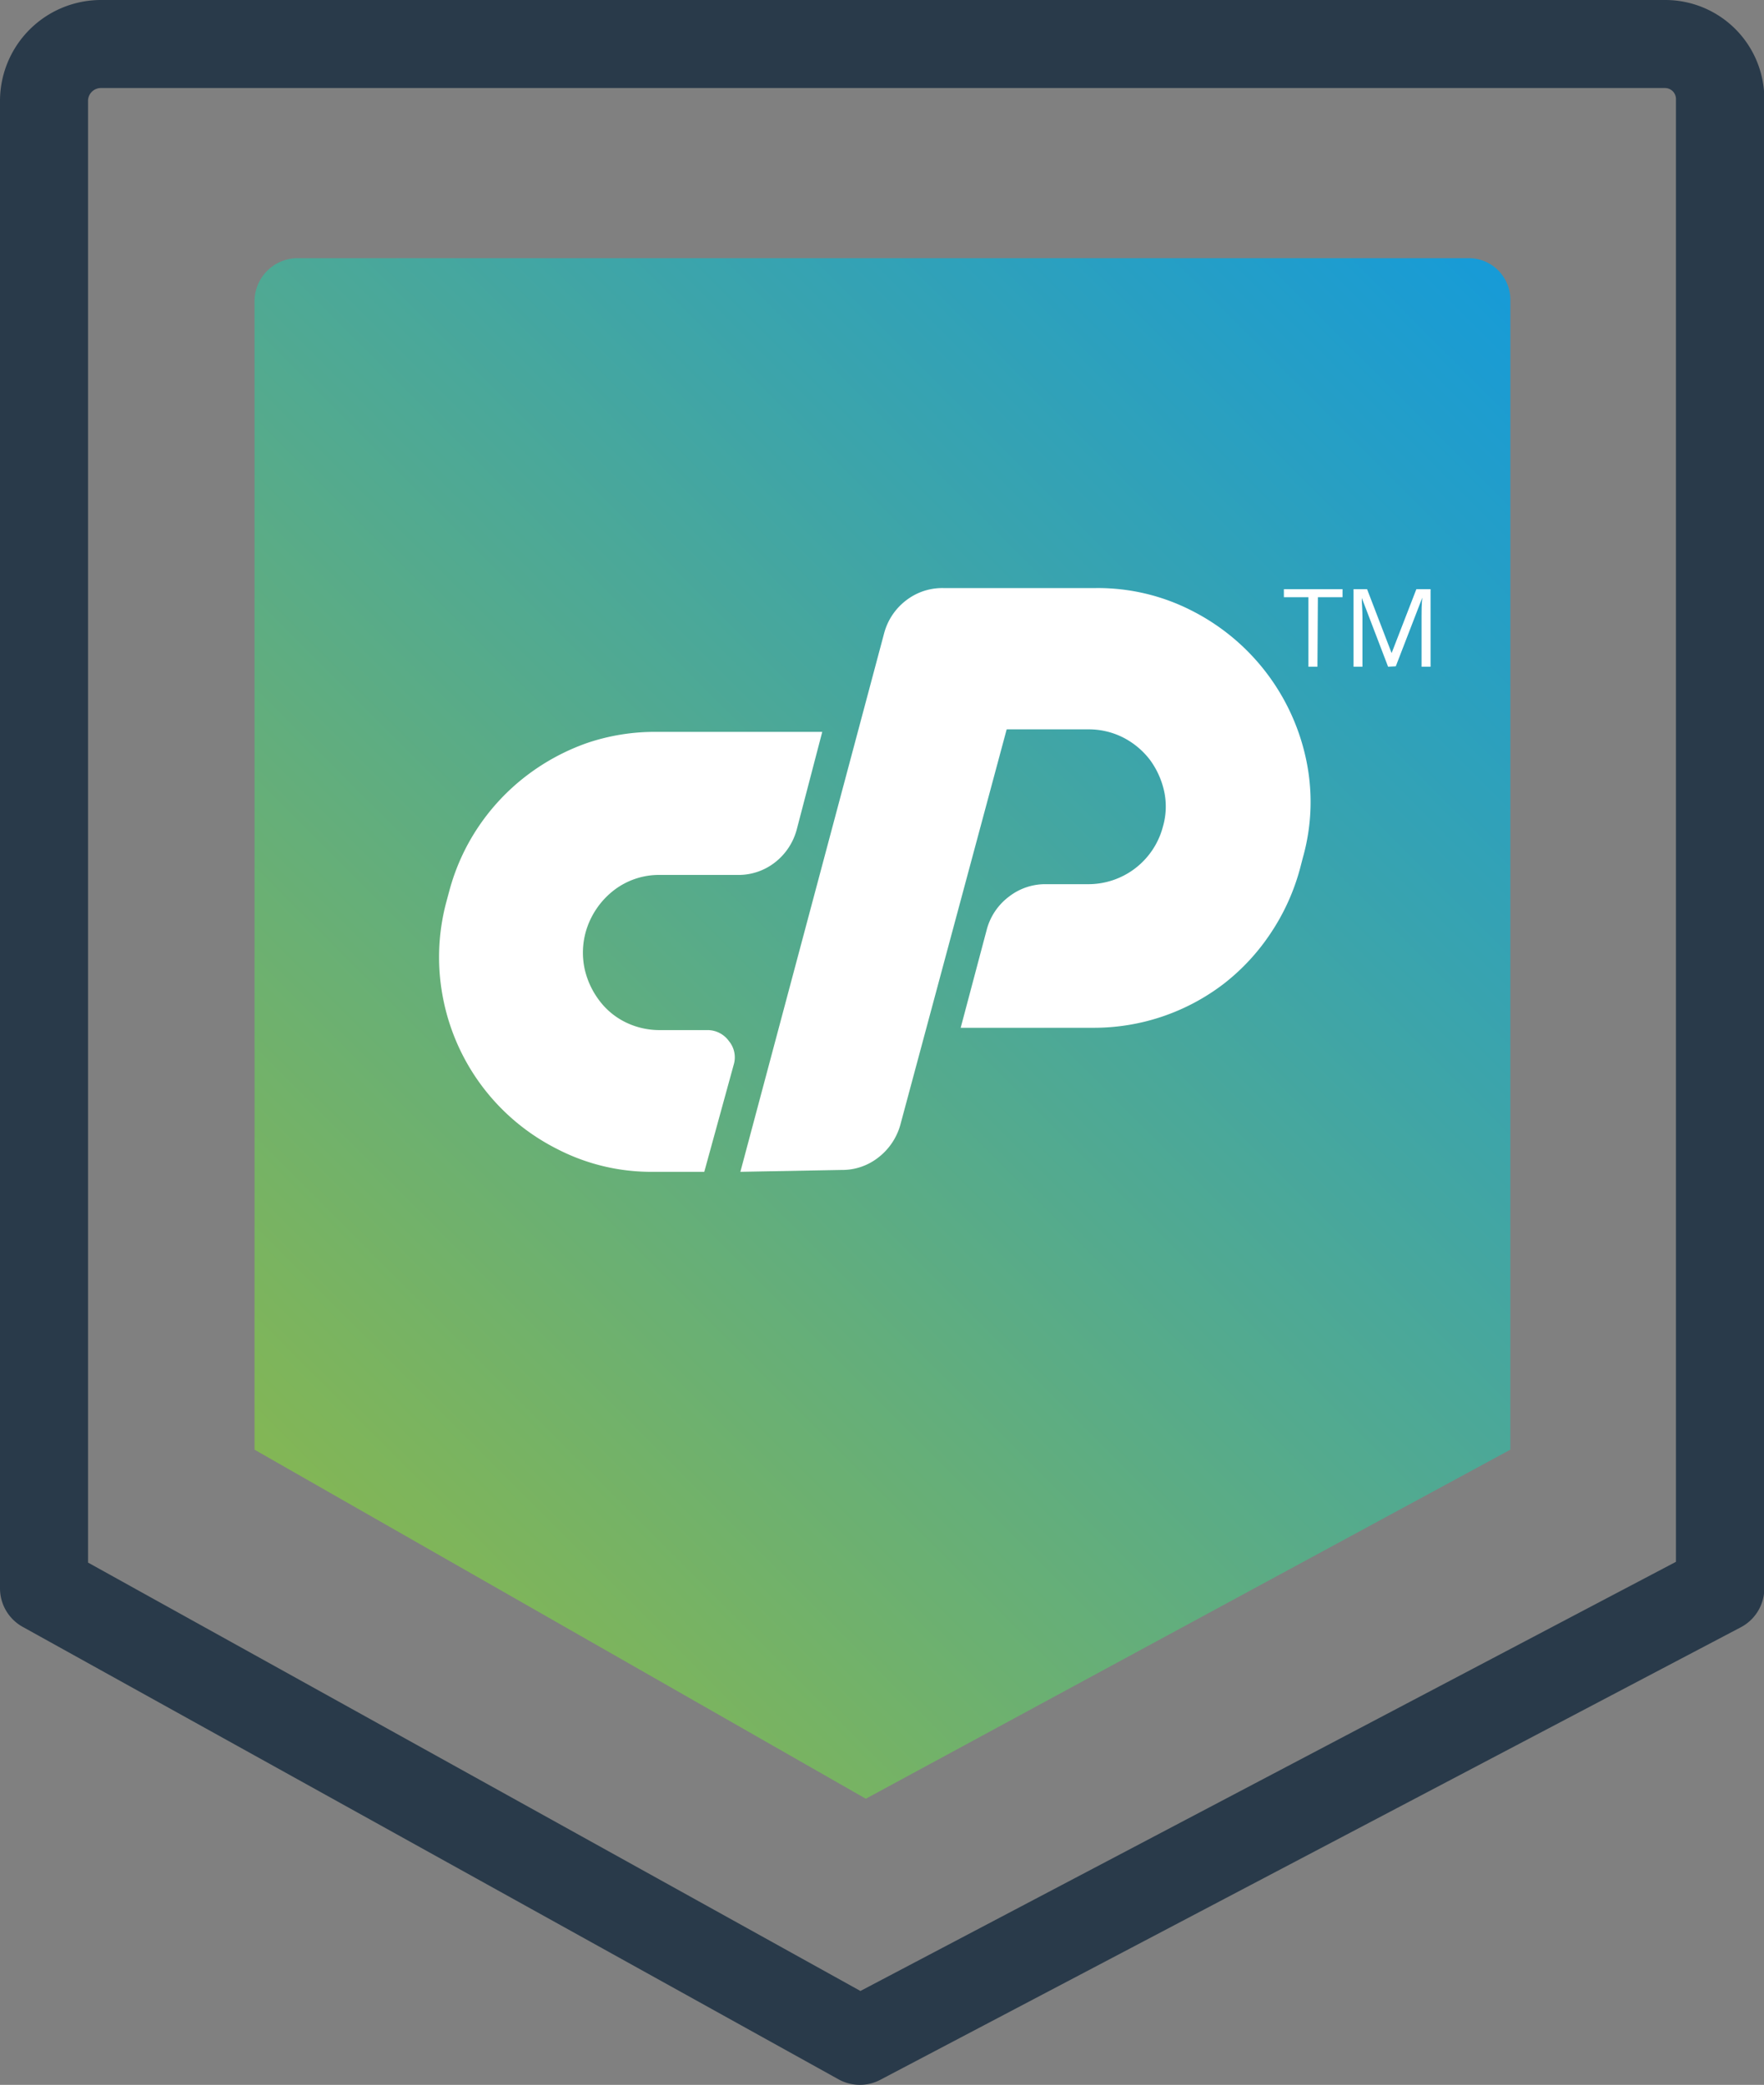
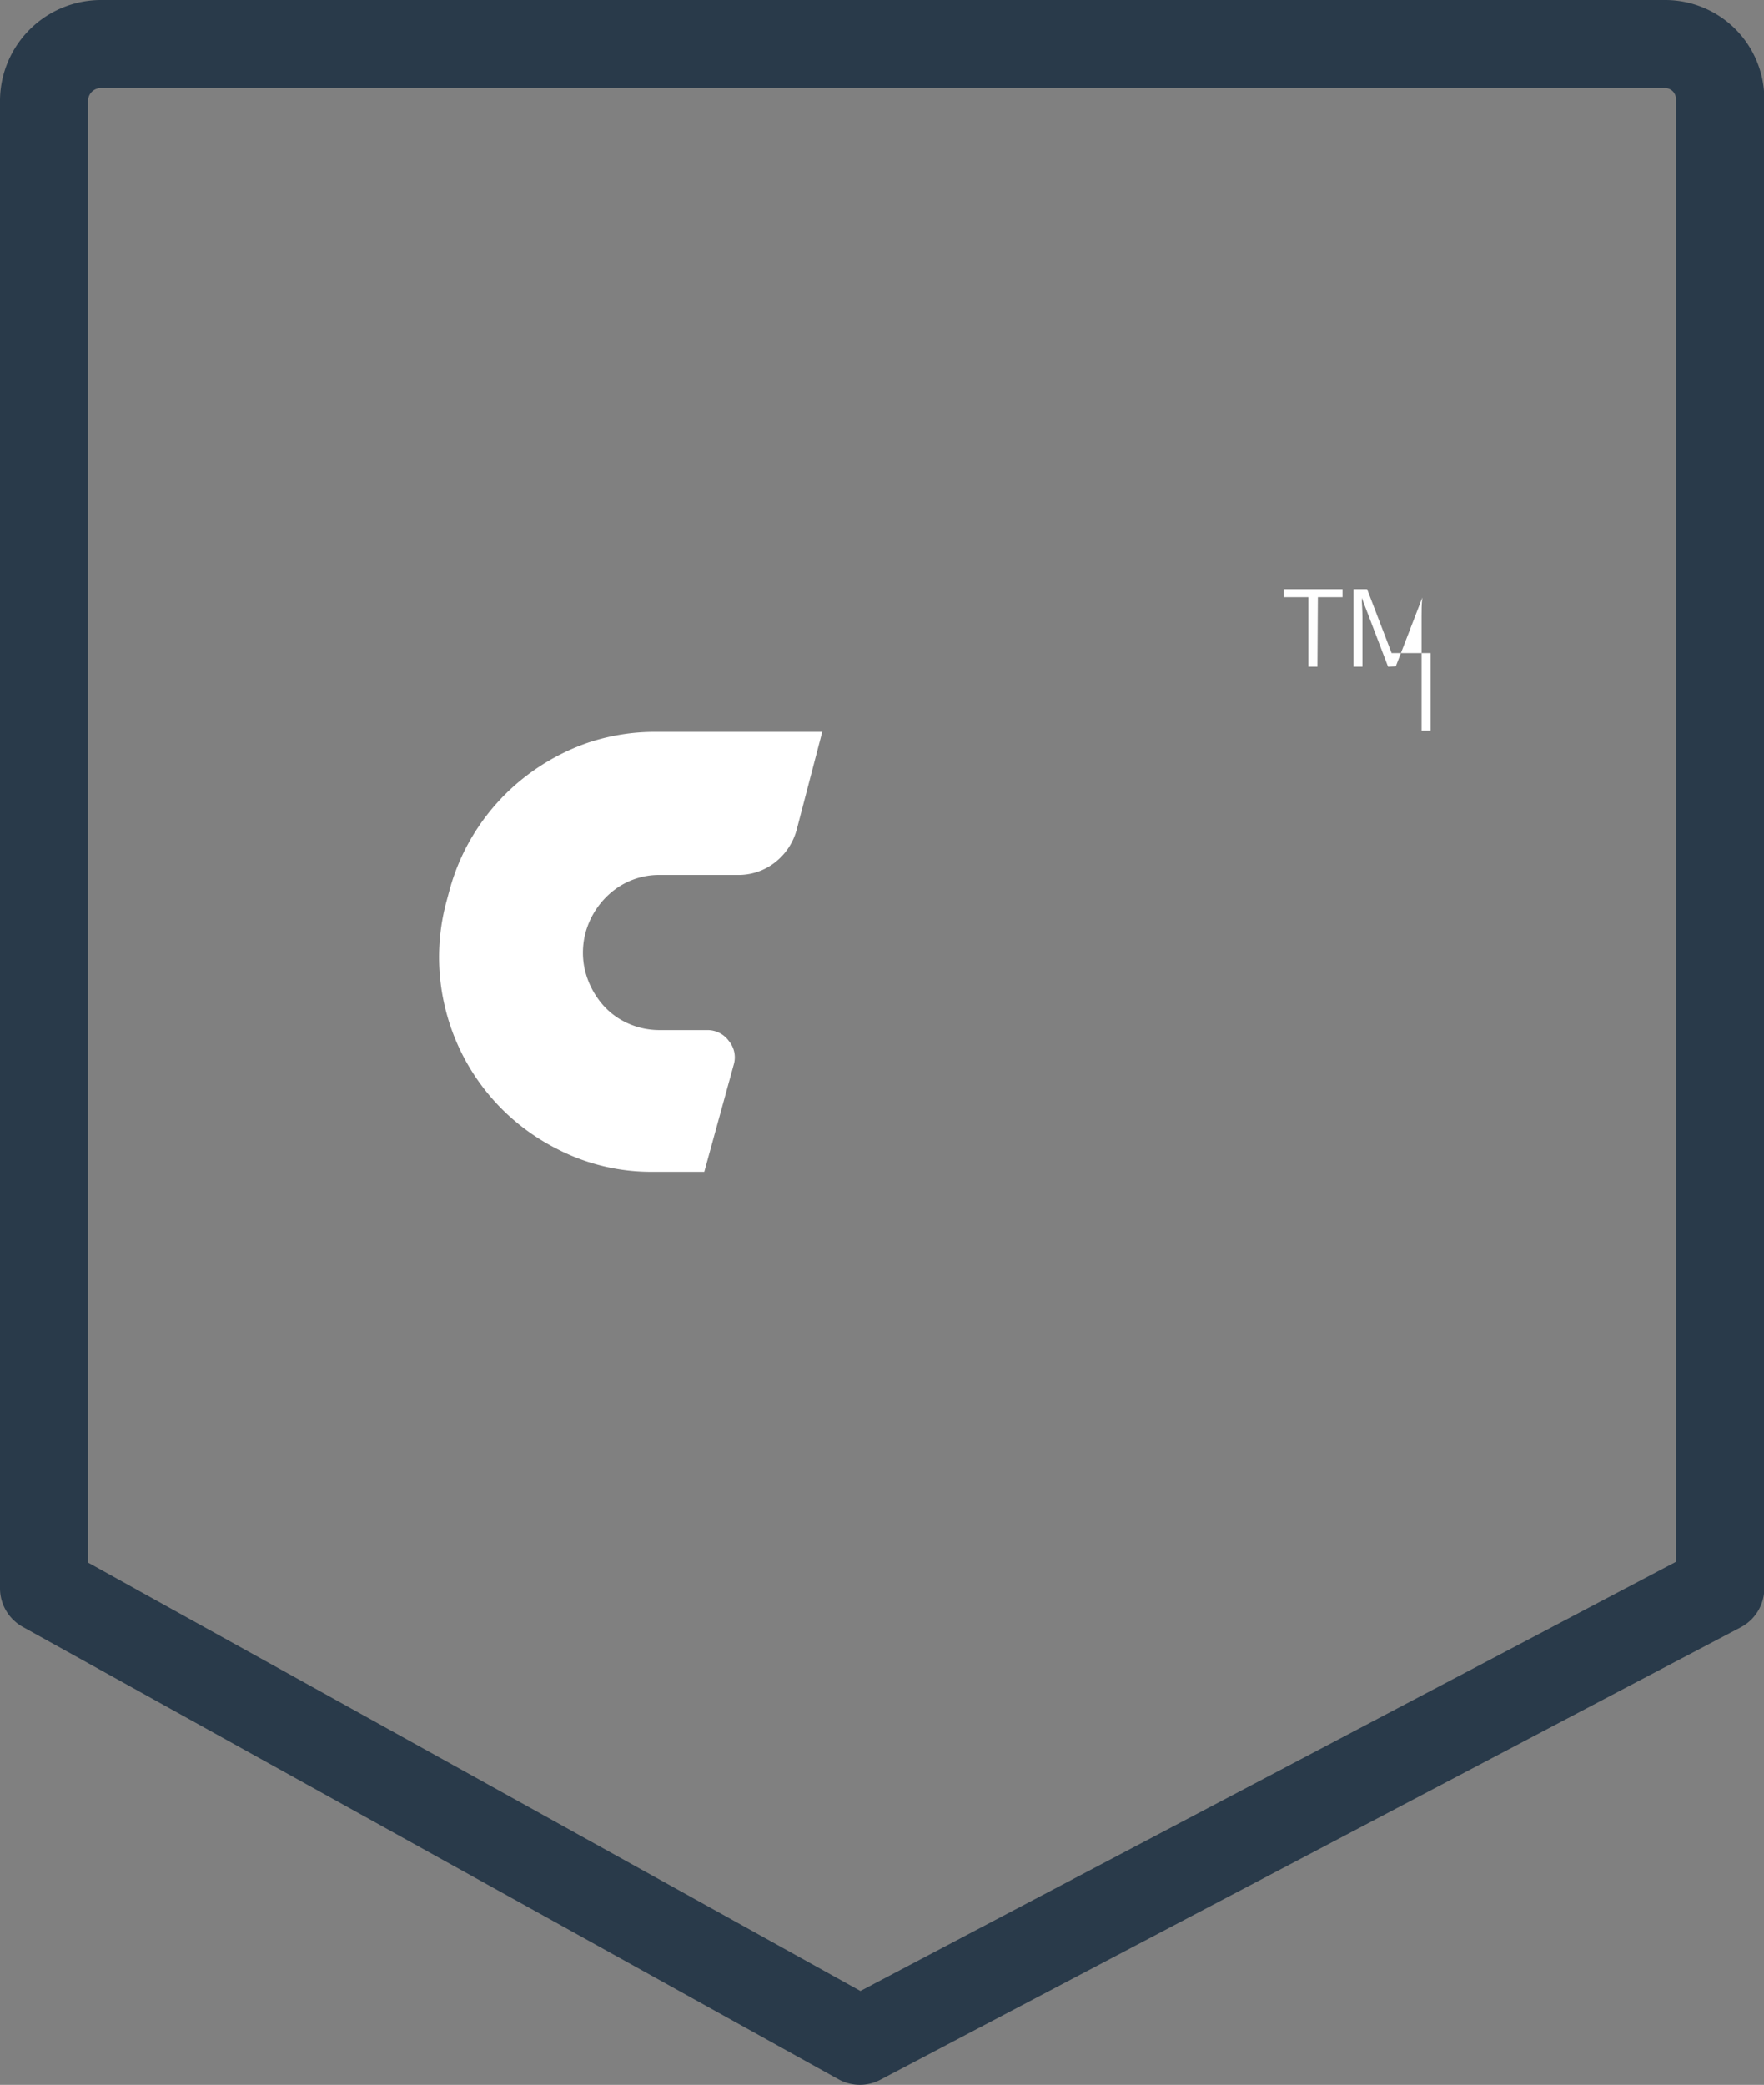
<svg xmlns="http://www.w3.org/2000/svg" viewBox="0 0 160.3 189.46">
  <rect x="0" y="0" width="160.3" height="189.46" fill="#808080" stroke="none" />
  <defs>
    <style>.cls-1{fill:#293a4a;}.cls-2{fill:url(#linear-gradient);}.cls-3{fill:#fff;}</style>
    <linearGradient id="linear-gradient" x1="25.12" y1="133.78" x2="135.22" y2="23.68" gradientUnits="userSpaceOnUse">
      <stop offset="0" stop-color="#83b655" />
      <stop offset="1" stop-color="#179bd7" />
    </linearGradient>
  </defs>
  <title>cpcAsset 2@1x</title>
  <g id="Layer_2" data-name="Layer 2">
    <g id="Layer_1-2" data-name="Layer 1">
      <path class="cls-1" d="M78.14,189.46a4,4,0,0,1-1.94-.5L2.06,147.84A4,4,0,0,1,0,144.34V9.17A9.18,9.18,0,0,1,9.17,0H151.33a9,9,0,0,1,9,9V144.34a4,4,0,0,1-2.14,3.54L80,189A3.94,3.94,0,0,1,78.14,189.46ZM8,142l70.19,38.93,74.11-39V9a1,1,0,0,0-1-1H9.17A1.17,1.17,0,0,0,8,9.17Zm148.3,2.35h0Z" />
-       <path class="cls-2" d="M133.49,23.46H27a3.93,3.93,0,0,0-3.87,4V131.74l55.55,31.72,58.57-31.72V27.3A3.78,3.78,0,0,0,133.49,23.46Z" />
      <path class="cls-3" d="M59.72,66.51h15l-2.32,8.88a5.61,5.61,0,0,1-2,3A5.38,5.38,0,0,1,67,79.51h-7a6.72,6.72,0,0,0-4.21,1.39,7.31,7.31,0,0,0-2.56,3.78,7.08,7.08,0,0,0-.1,3.38,7.44,7.44,0,0,0,1.3,2.82,6.6,6.6,0,0,0,2.38,2,7,7,0,0,0,3.19.73h4.24a2.39,2.39,0,0,1,2,1,2.31,2.31,0,0,1,.43,2.16L64,106.49H59.38a18.62,18.62,0,0,1-8.78-2.09A19.48,19.48,0,0,1,40.32,91,19.42,19.42,0,0,1,40.55,82l.27-1A19.38,19.38,0,0,1,43.5,75.1a19.62,19.62,0,0,1,4.31-4.58,20,20,0,0,1,5.54-3A19.18,19.18,0,0,1,59.72,66.51Z" />
-       <path class="cls-3" d="M67.28,106.49,80.34,57.56a5.55,5.55,0,0,1,2-3,5.37,5.37,0,0,1,3.38-1.12H99.57a18.73,18.73,0,0,1,8.78,2.08,19.73,19.73,0,0,1,10.32,13.4,18.56,18.56,0,0,1-.27,9l-.26,1a19.77,19.77,0,0,1-2.66,5.87,19.37,19.37,0,0,1-4.27,4.61,19.41,19.41,0,0,1-11.91,4h-12l2.39-9a5.52,5.52,0,0,1,2-2.92,5.38,5.38,0,0,1,3.38-1.13h3.85a7,7,0,0,0,6.76-5.24,6.53,6.53,0,0,0,.1-3.25,7.58,7.58,0,0,0-1.29-2.82,7.18,7.18,0,0,0-2.39-2,6.9,6.9,0,0,0-3.18-.76H91.48l-9.68,36a5.68,5.68,0,0,1-2,2.92,5.3,5.3,0,0,1-3.32,1.12Z" />
      <path class="cls-3" d="M119.72,60.59h-.82V54.27h-2.23v-.73H122v.73h-2.24Z" />
-       <path class="cls-3" d="M126.14,60.59l-2.39-6.25h0c0,.49.06,1.08.06,1.76v4.49H123V53.54h1.23l2.23,5.81h0l2.25-5.81H130v7.05h-.82V56c0-.52,0-1.08.07-1.69h0l-2.41,6.24Z" />
+       <path class="cls-3" d="M126.14,60.59l-2.39-6.25h0c0,.49.06,1.08.06,1.76v4.49H123V53.54h1.23l2.23,5.81h0H130v7.05h-.82V56c0-.52,0-1.08.07-1.69h0l-2.41,6.24Z" />
    </g>
  </g>
</svg>